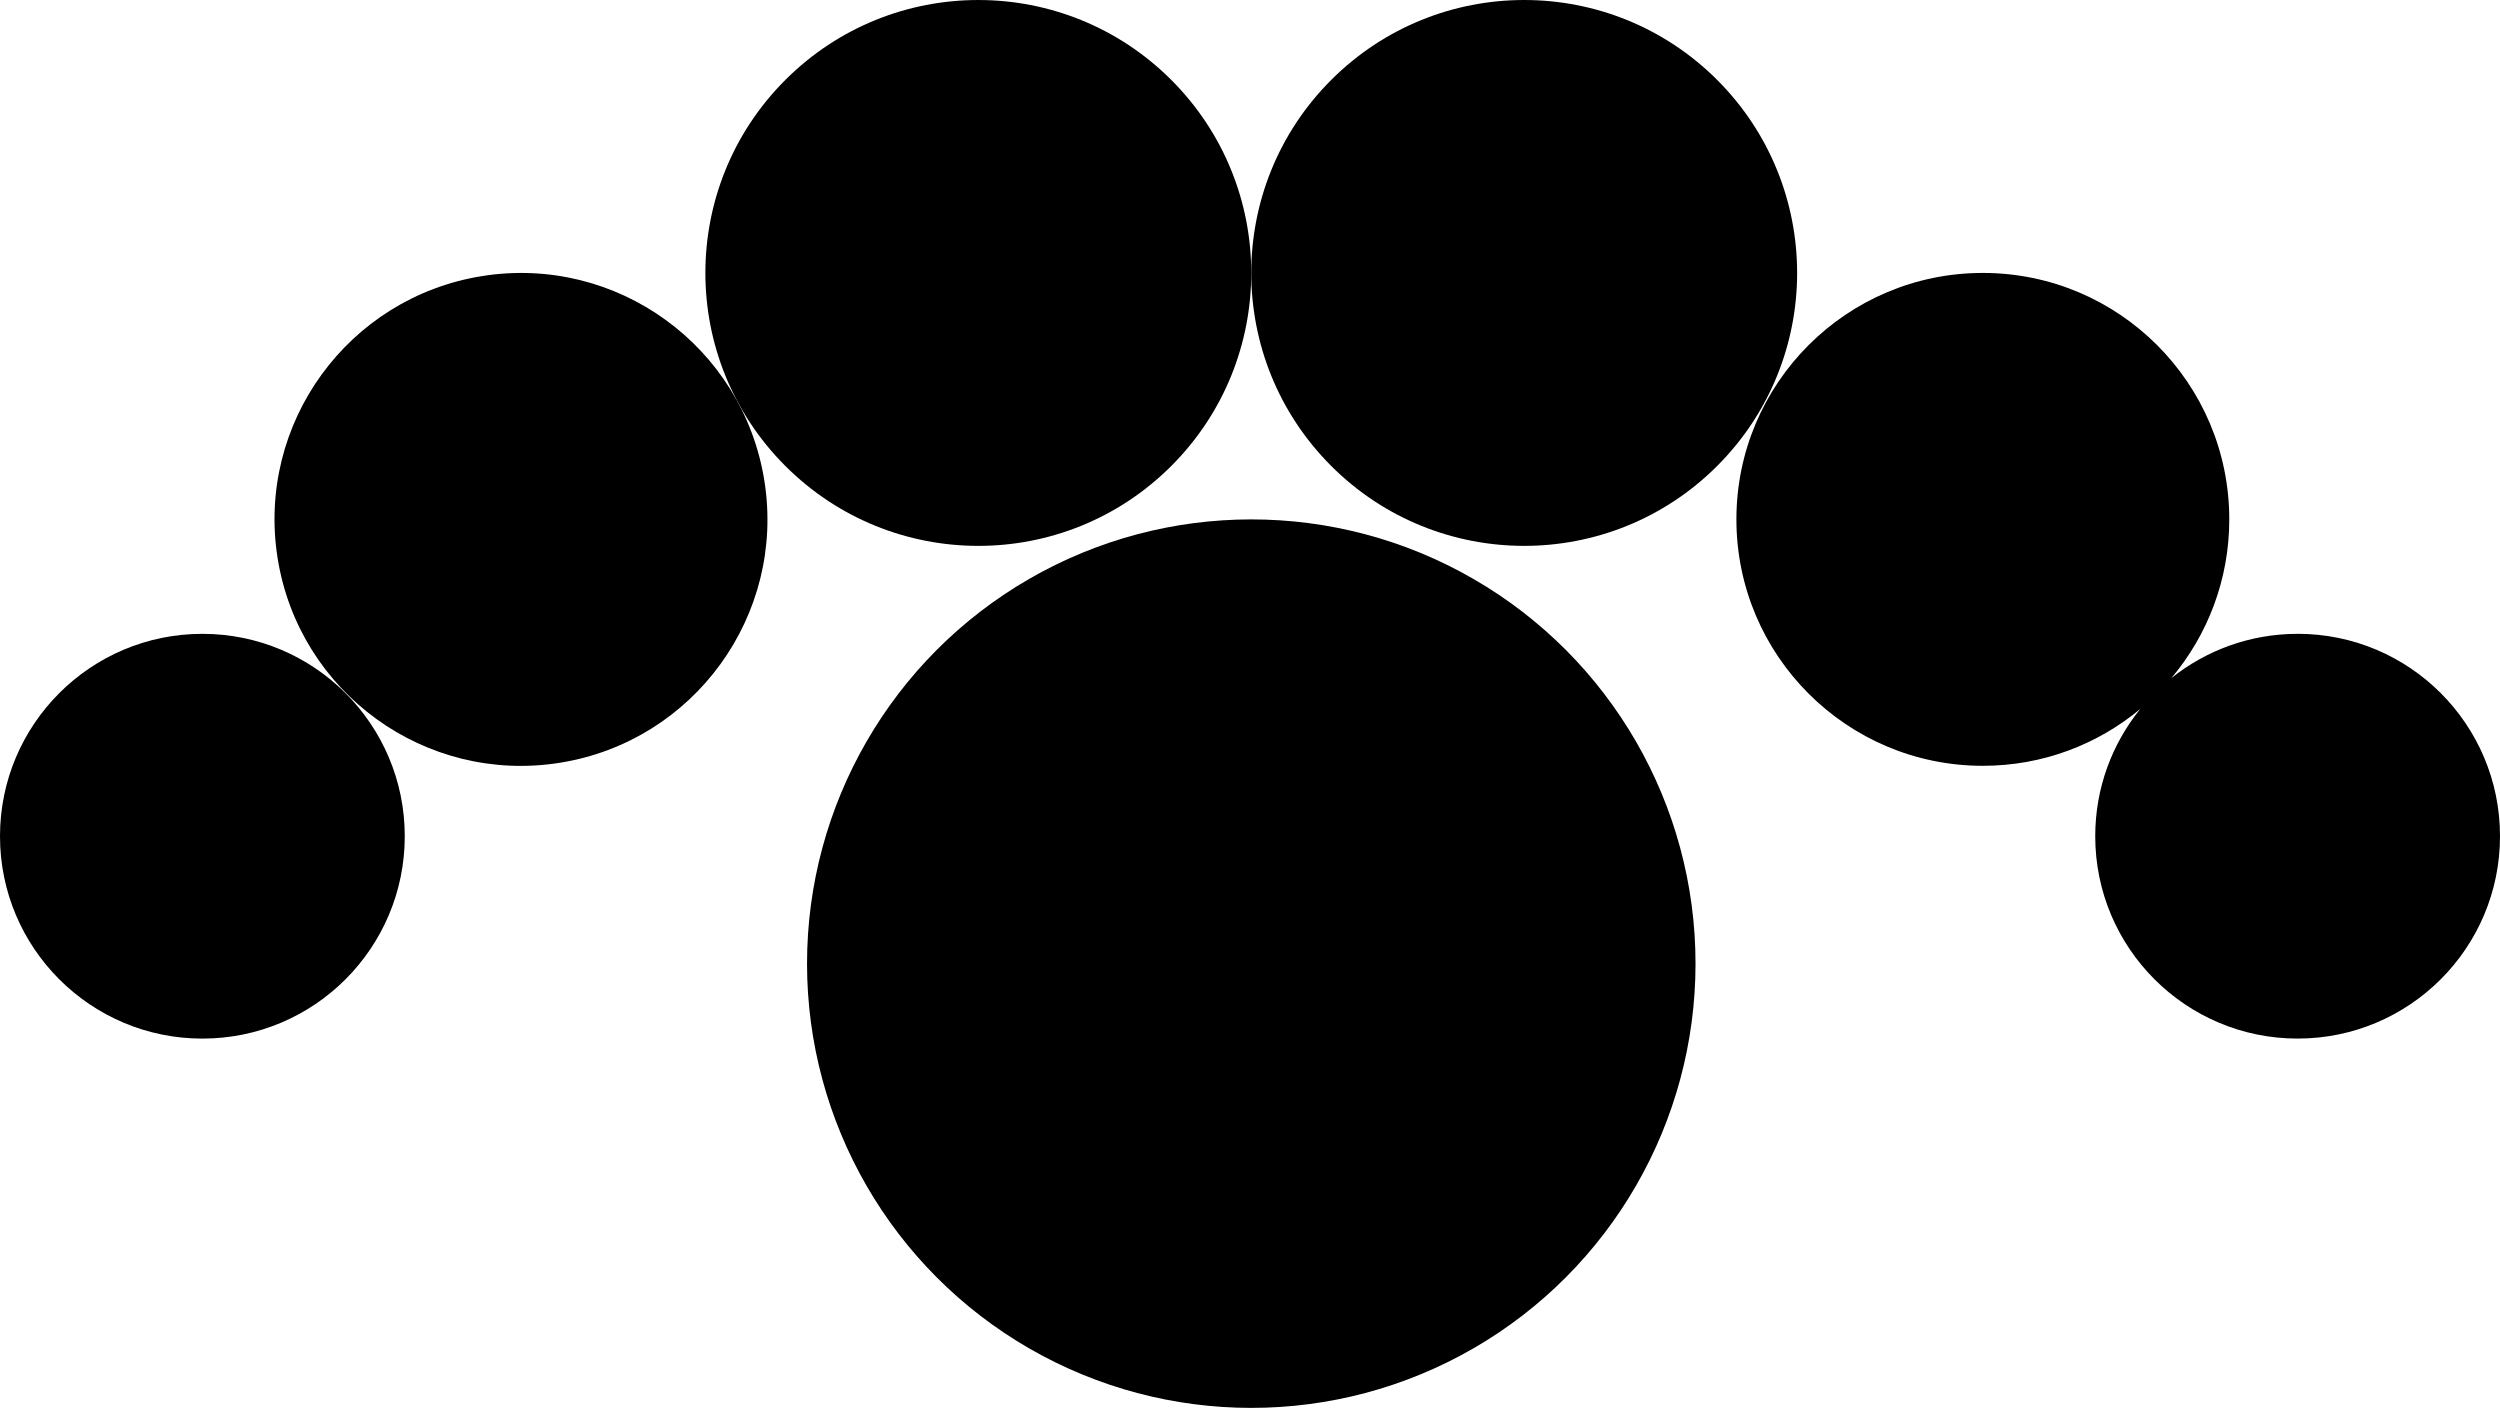
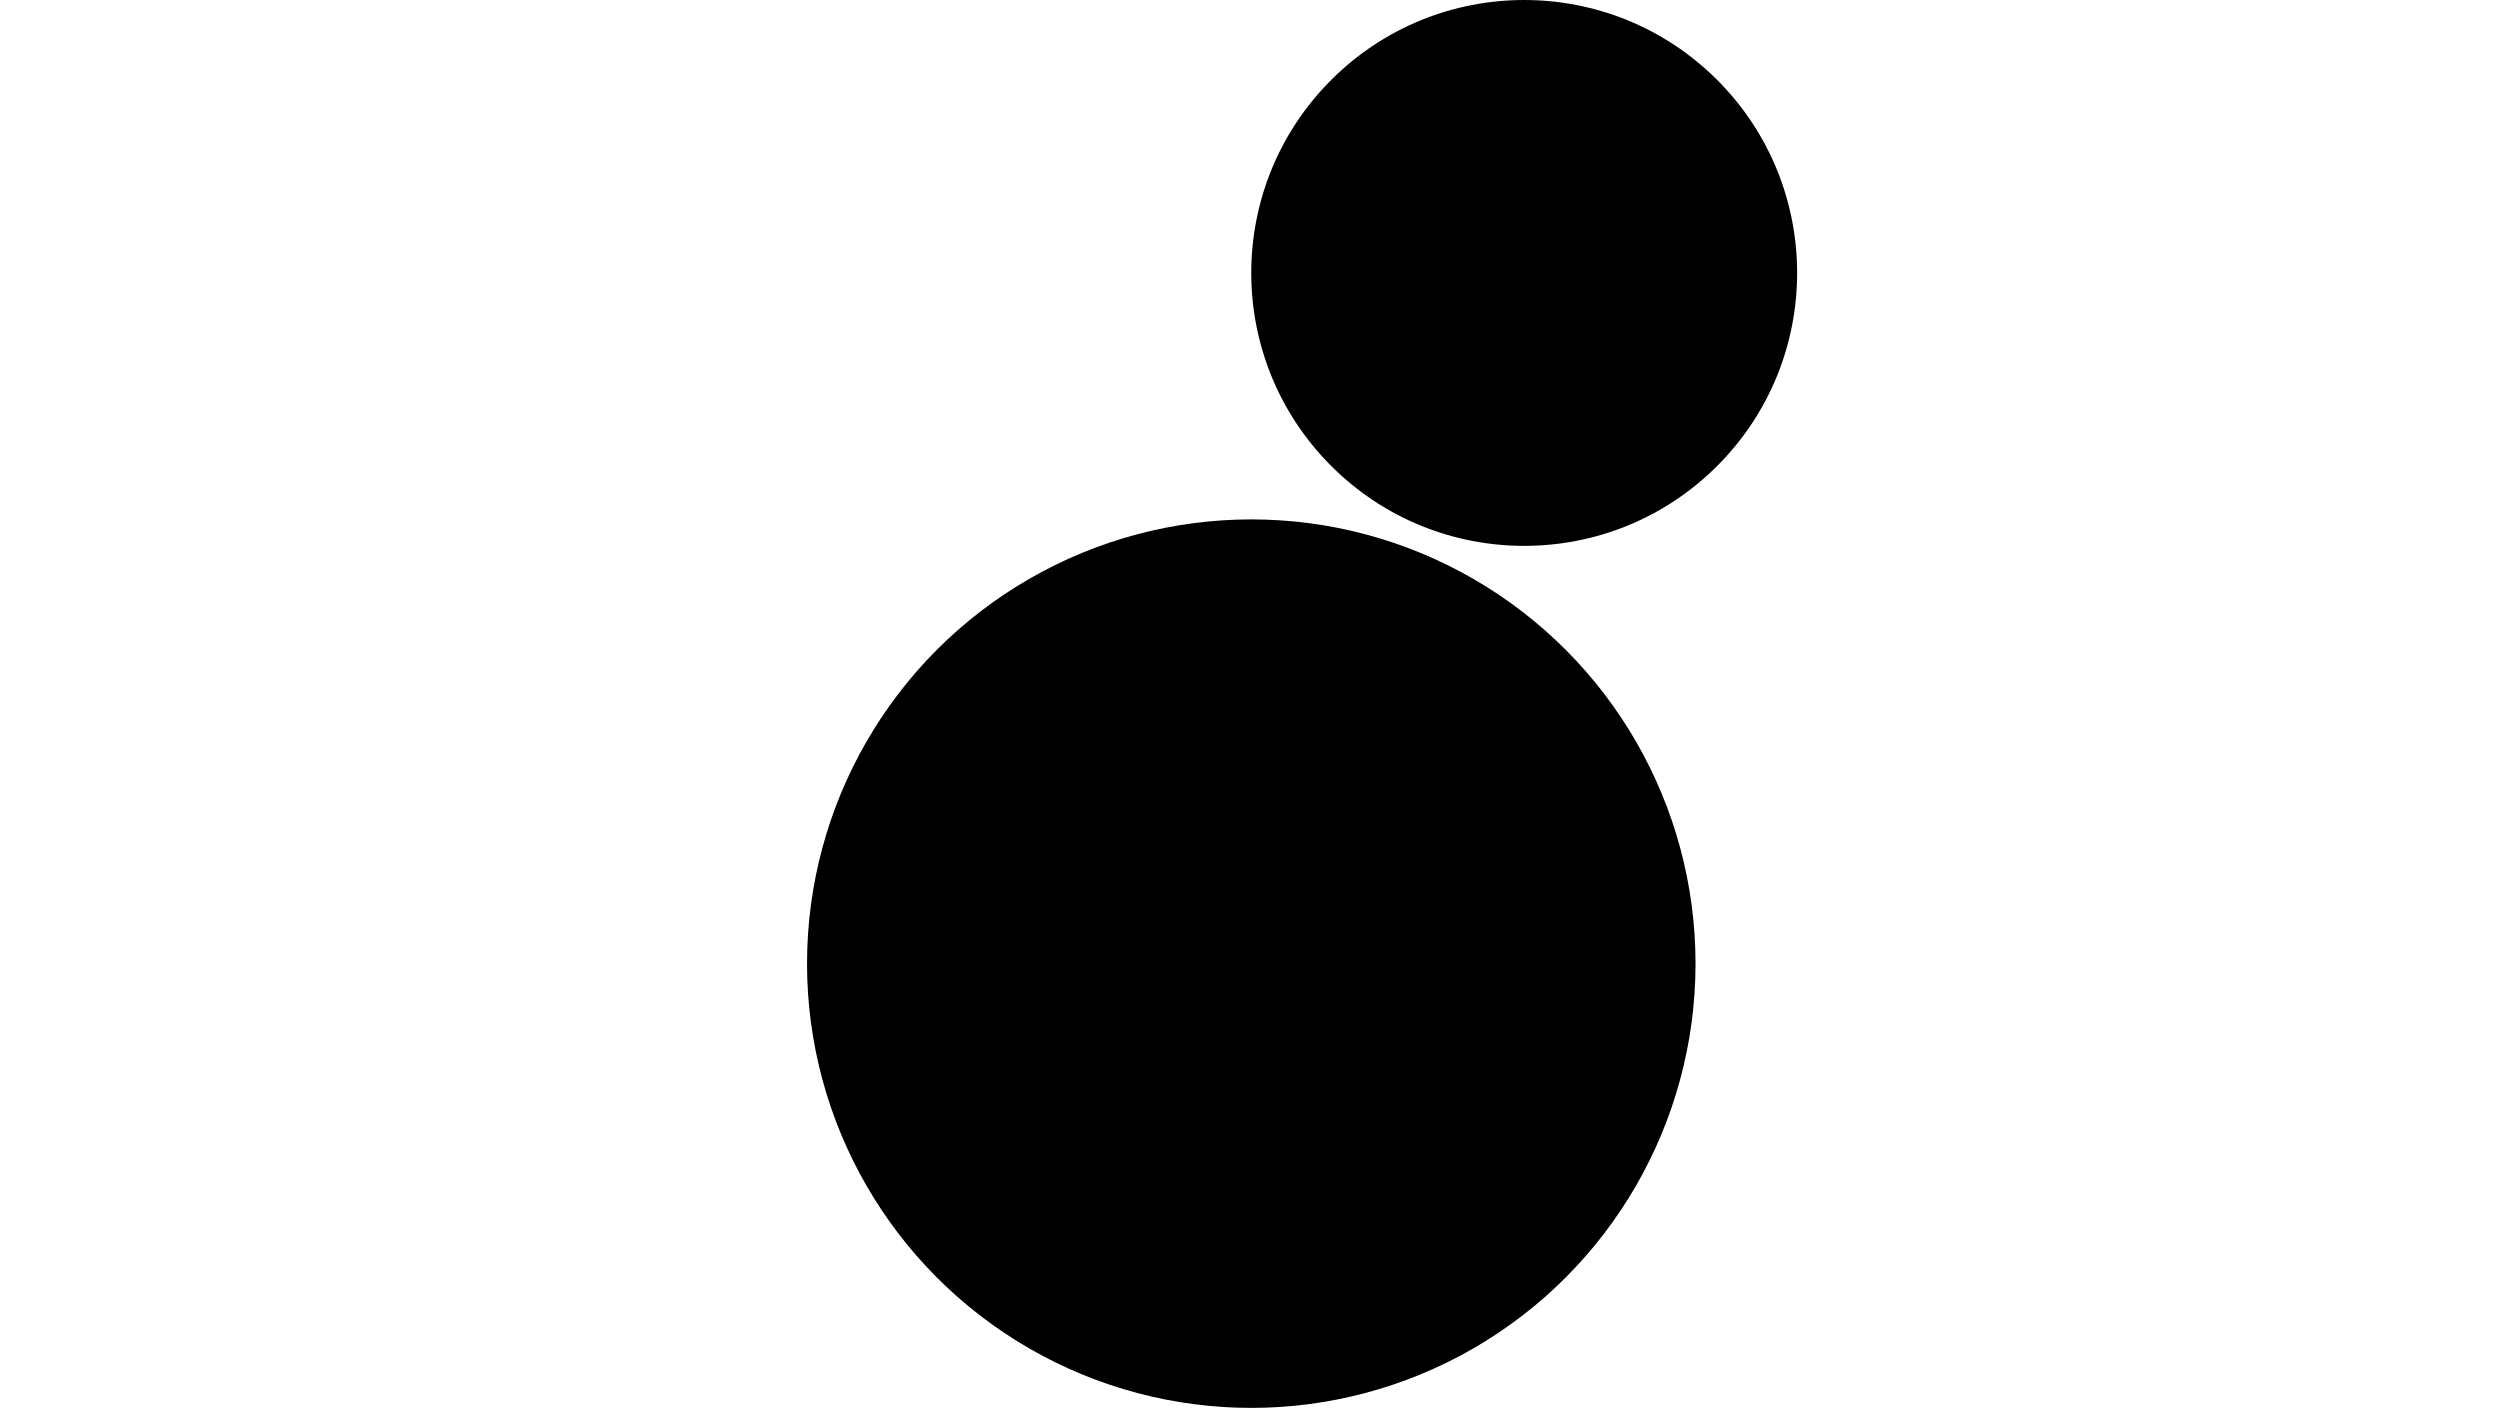
<svg xmlns="http://www.w3.org/2000/svg" version="1.1" width="891.51" height="502.06">
  <svg version="1.0" data-name="Capa 2" viewBox="0 0 891.51 502.06">
    <g data-name="Capa 1" fill="#000000">
-       <circle cx="72.17" cy="298.2" r="72.17" />
-       <path d="M819.34 226.03c-17.04 0-32.68 5.92-45.03 15.79 12.89-15.29 20.66-35.04 20.66-56.61 0-48.54-39.35-87.88-87.88-87.88s-87.88 39.35-87.88 87.88 39.35 87.88 87.88 87.88c21.34 0 40.91-7.61 56.14-20.27-10.04 12.4-16.06 28.18-16.06 45.37 0 39.86 32.31 72.17 72.17 72.17s72.17-32.31 72.17-72.17-32.31-72.17-72.17-72.17Z" />
-       <circle cx="185.79" cy="185.22" r="87.88" transform="rotate(-9.04 185.834 185.257)" />
-       <circle cx="348.87" cy="97.33" r="97.33" transform="rotate(-45 348.876 97.33)" />
      <circle cx="543.54" cy="97.33" r="97.33" transform="rotate(-45 543.539 97.339)" />
      <circle cx="446.21" cy="343.64" r="158.42" />
    </g>
  </svg>
  <style>@media (prefers-color-scheme: light) { :root { filter: none; } }
@media (prefers-color-scheme: dark) { :root { filter: none; } }
</style>
</svg>